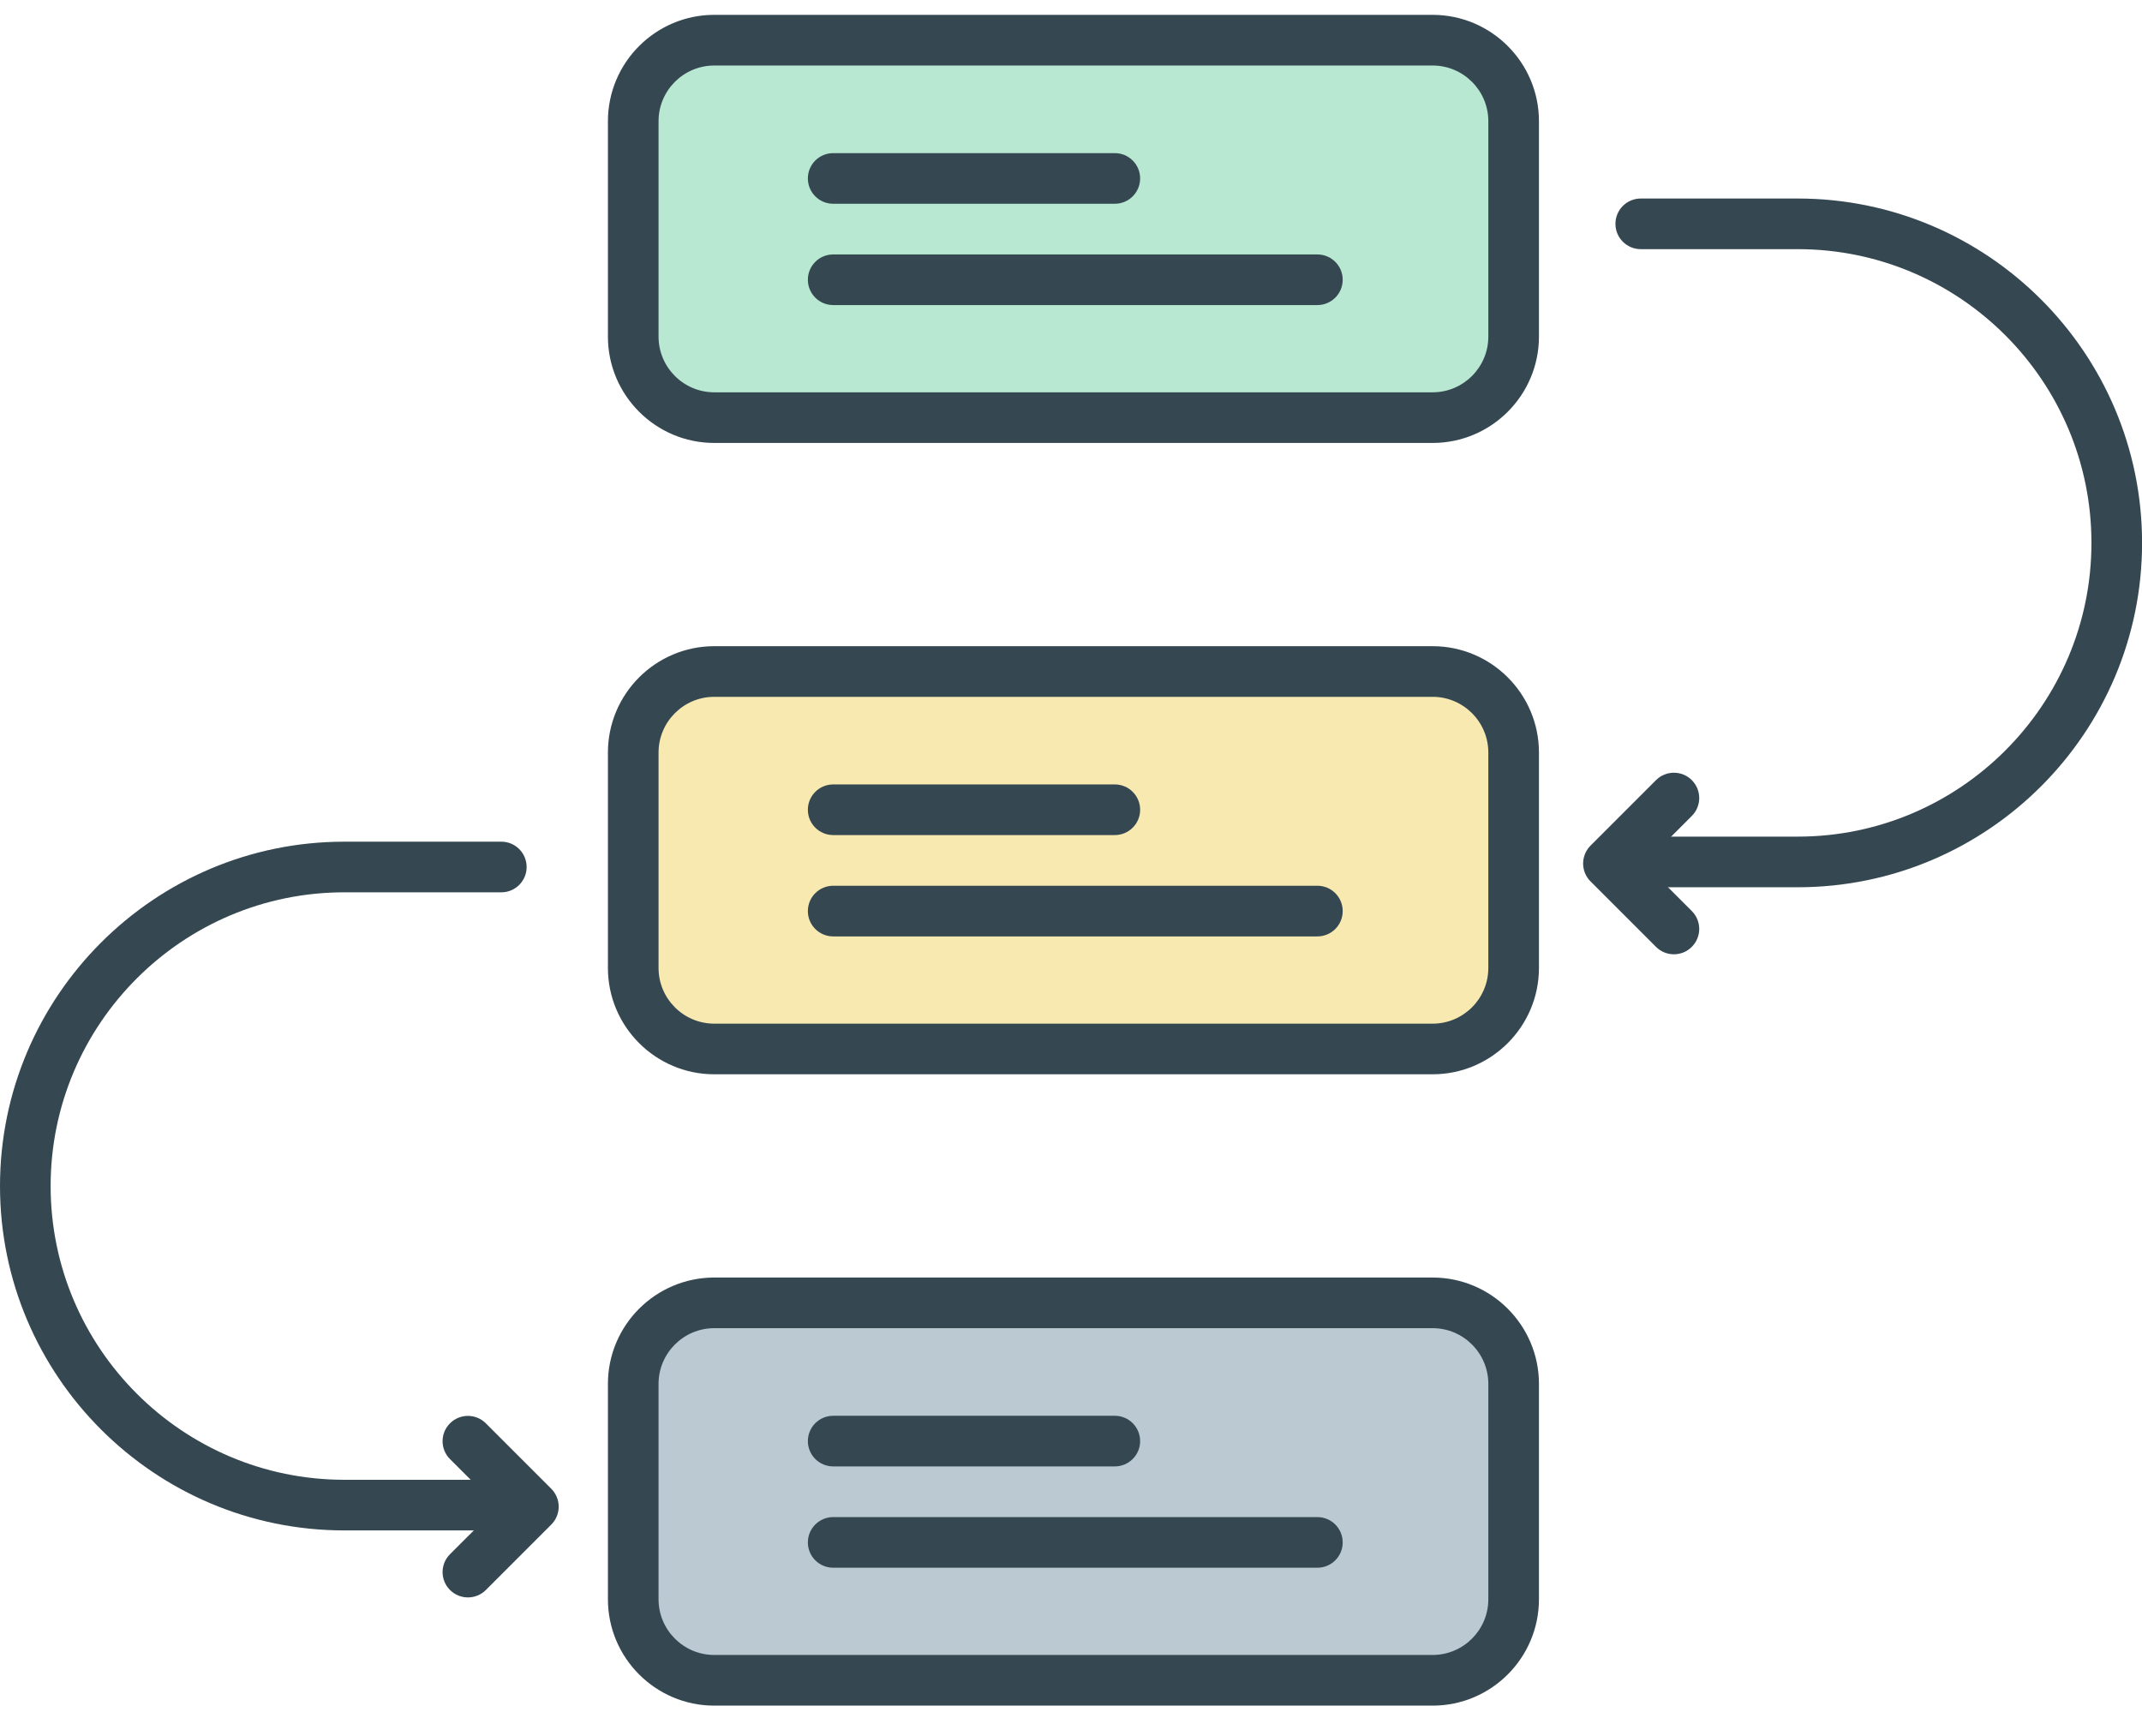
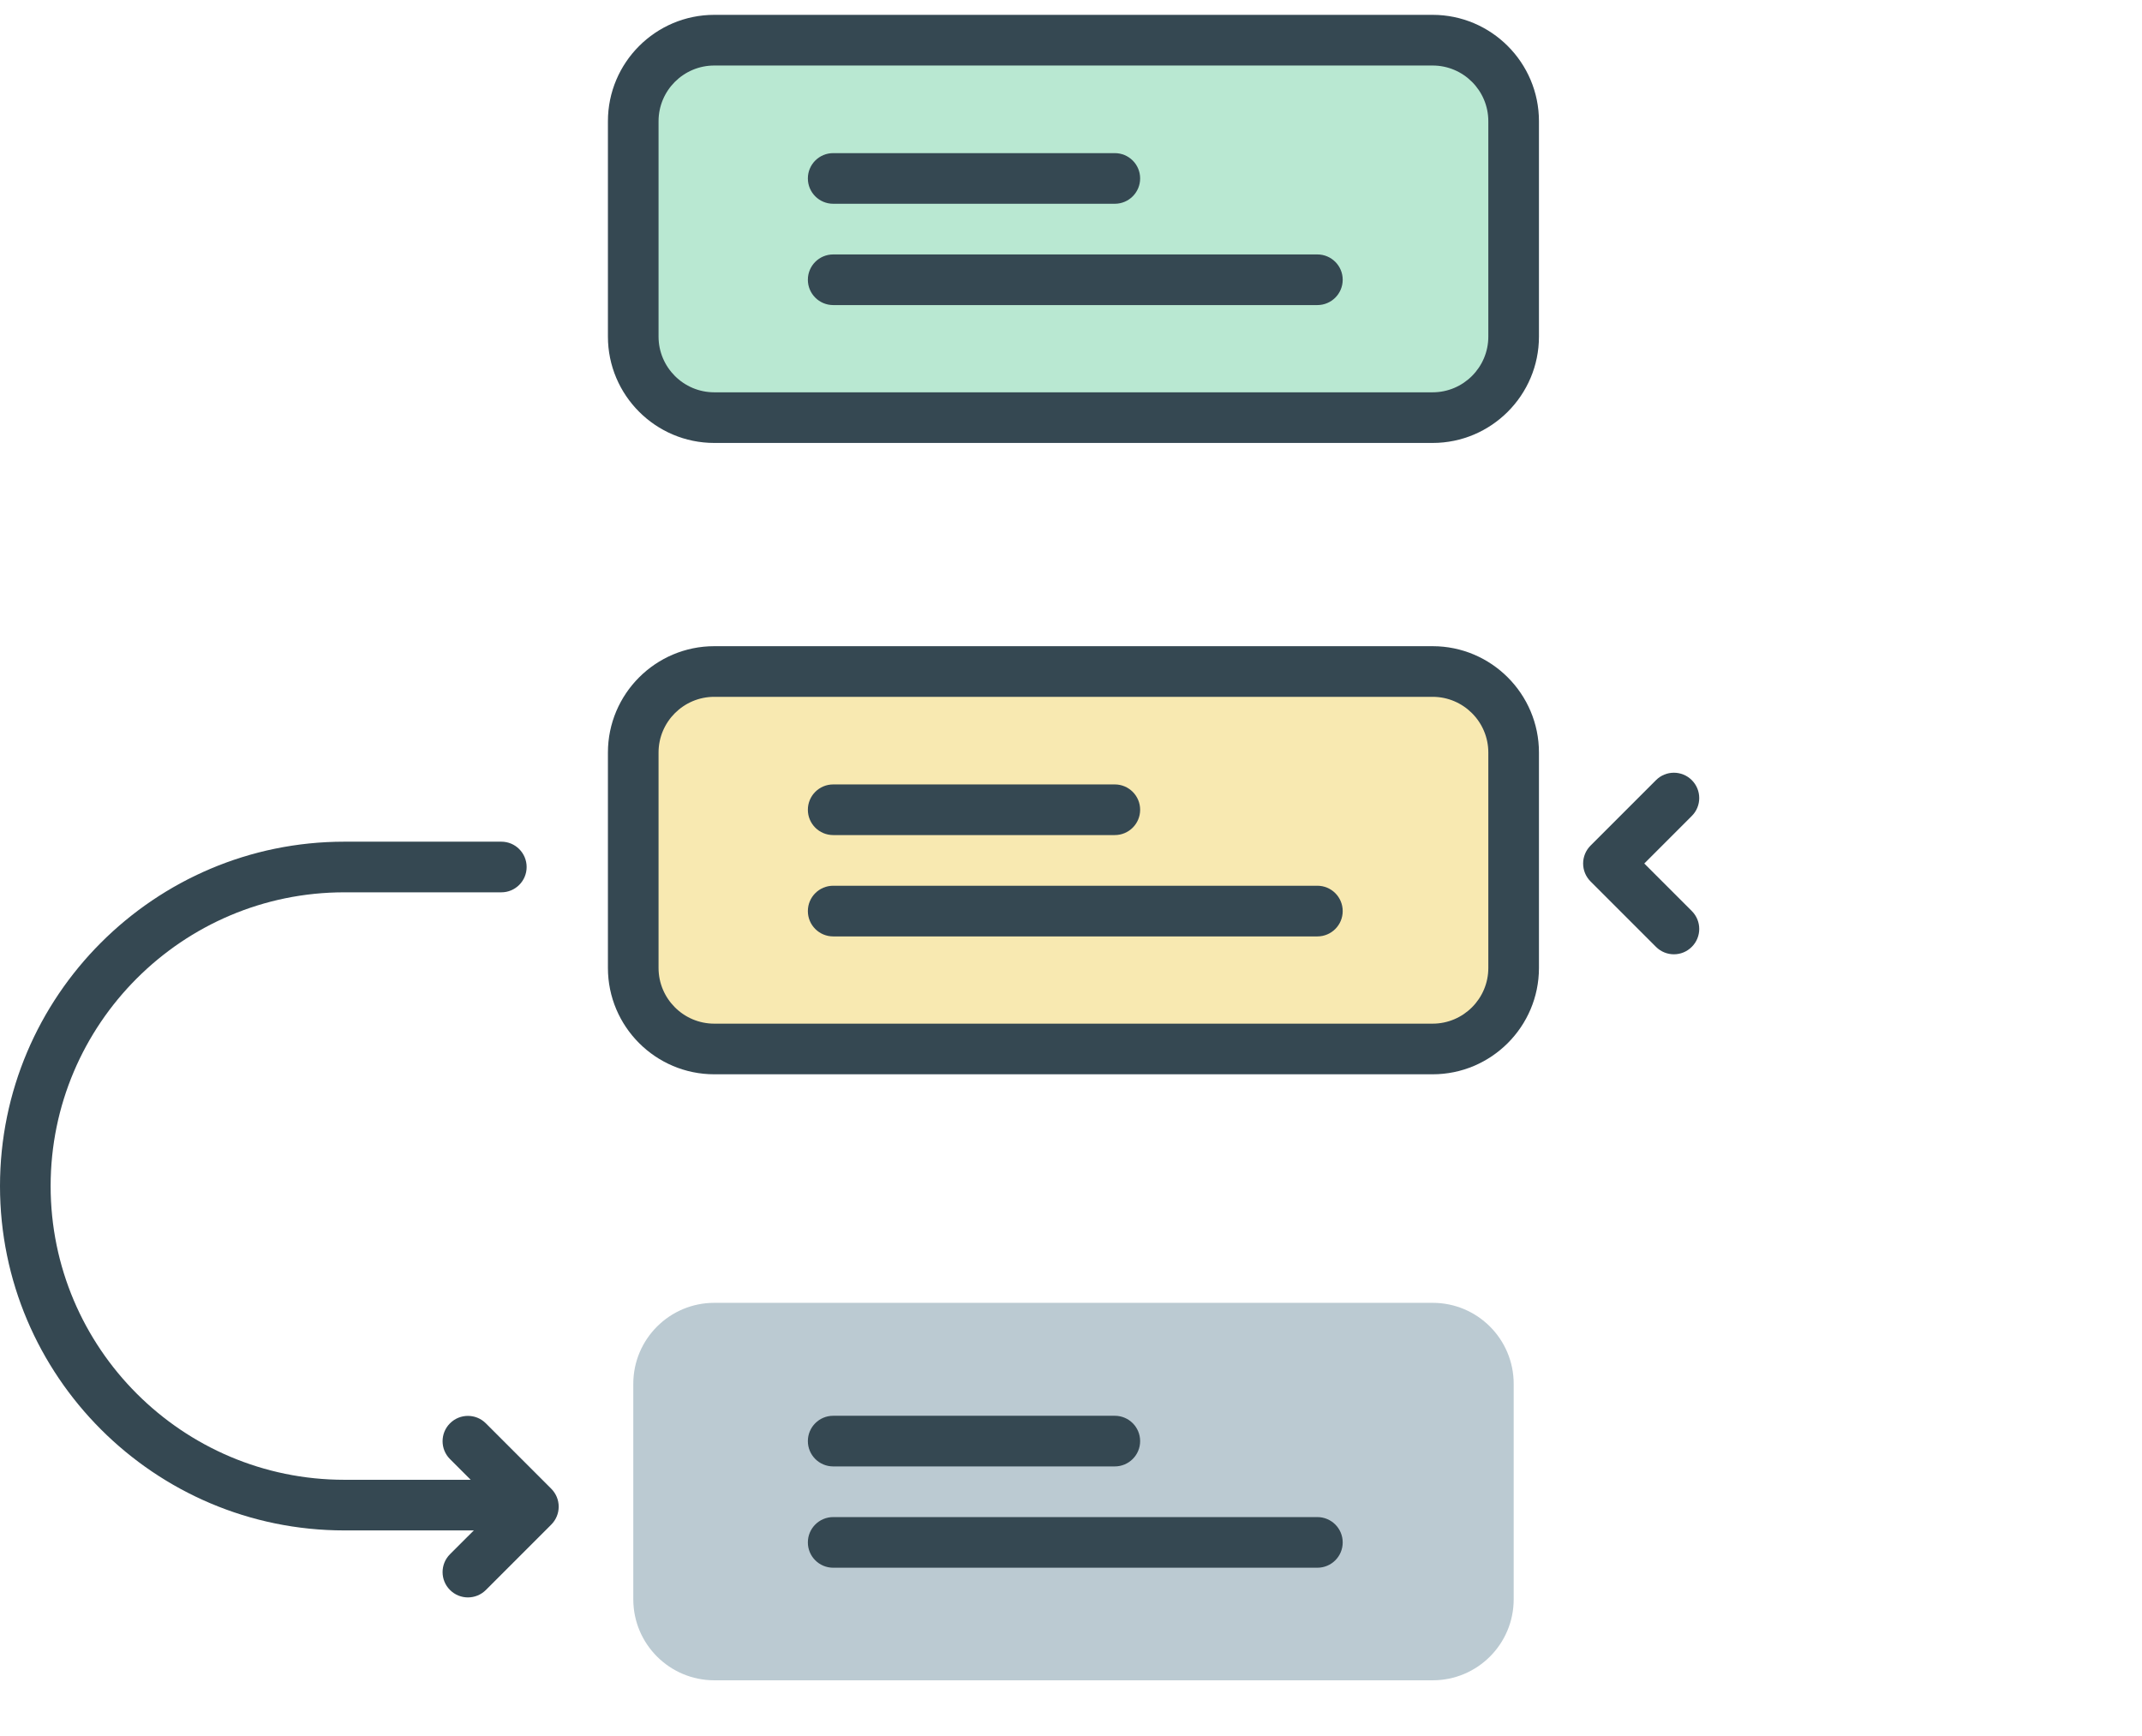
<svg xmlns="http://www.w3.org/2000/svg" width="58" height="47" viewBox="0 0 58 47" fill="none">
  <g id="Layer_76">
    <g id="Group">
      <g id="Group_2">
        <g id="Group_3">
          <path id="Vector" d="M38.794 1.088H19.342C18.131 1.088 17.148 2.07 17.148 3.281V9.114C17.148 10.325 18.131 11.307 19.342 11.307H38.794C40.005 11.307 40.987 10.325 40.987 9.114V3.281C40.987 2.07 40.005 1.088 38.794 1.088Z" fill="#B9E8D2" />
        </g>
      </g>
      <g id="Group_4">
        <g id="Group_5">
          <path id="Vector_2" d="M38.792 11.993H19.34C17.753 11.993 16.461 10.701 16.461 9.114V3.282C16.461 1.694 17.753 0.402 19.34 0.402H38.792C40.379 0.402 41.671 1.694 41.671 3.282V9.114C41.671 10.701 40.379 11.993 38.792 11.993ZM19.34 1.774C18.509 1.774 17.832 2.45 17.832 3.282V9.114C17.832 9.945 18.509 10.622 19.34 10.622H38.792C39.623 10.622 40.3 9.945 40.3 9.114V3.282C40.3 2.45 39.623 1.774 38.792 1.774H19.34Z" fill="#354852" />
        </g>
      </g>
      <g id="Group_6">
        <g id="Group_7">
          <path id="Vector_3" d="M30.186 5.517H22.561C22.182 5.517 21.875 5.21 21.875 4.831C21.875 4.452 22.182 4.146 22.561 4.146H30.186C30.565 4.146 30.872 4.452 30.872 4.831C30.872 5.21 30.565 5.517 30.186 5.517Z" fill="#354852" />
        </g>
      </g>
      <g id="Group_8">
        <g id="Group_9">
          <path id="Vector_4" d="M35.671 8.26H22.561C22.182 8.26 21.875 7.953 21.875 7.574C21.875 7.196 22.182 6.889 22.561 6.889H35.671C36.05 6.889 36.357 7.196 36.357 7.574C36.357 7.953 36.05 8.26 35.671 8.26Z" fill="#354852" />
        </g>
      </g>
      <g id="Group_10">
        <g id="Group_11">
          <path id="Vector_5" d="M38.794 18.182H19.342C18.131 18.182 17.148 19.164 17.148 20.375V26.207C17.148 27.419 18.131 28.401 19.342 28.401H38.794C40.005 28.401 40.987 27.419 40.987 26.208V20.375C40.987 19.164 40.005 18.182 38.794 18.182Z" fill="#F8E9B1" />
        </g>
      </g>
      <g id="Group_12">
        <g id="Group_13">
          <path id="Vector_6" d="M38.792 29.087H19.34C17.753 29.087 16.461 27.795 16.461 26.208V20.375C16.461 18.788 17.753 17.496 19.34 17.496H38.792C40.379 17.496 41.671 18.788 41.671 20.375V26.208C41.671 27.795 40.379 29.087 38.792 29.087ZM19.34 18.867C18.509 18.867 17.832 19.544 17.832 20.375V26.208C17.832 27.039 18.509 27.716 19.34 27.716H38.792C39.623 27.716 40.3 27.039 40.3 26.208V20.375C40.3 19.544 39.623 18.867 38.792 18.867H19.34Z" fill="#354852" />
        </g>
      </g>
      <g id="Group_14">
        <g id="Group_15">
          <path id="Vector_7" d="M30.186 22.61H22.561C22.182 22.61 21.875 22.304 21.875 21.925C21.875 21.546 22.182 21.239 22.561 21.239H30.186C30.565 21.239 30.872 21.546 30.872 21.925C30.872 22.304 30.565 22.61 30.186 22.61Z" fill="#354852" />
        </g>
      </g>
      <g id="Group_16">
        <g id="Group_17">
          <path id="Vector_8" d="M35.671 25.354H22.561C22.182 25.354 21.875 25.047 21.875 24.668C21.875 24.289 22.182 23.982 22.561 23.982H35.671C36.05 23.982 36.357 24.289 36.357 24.668C36.357 25.047 36.05 25.354 35.671 25.354Z" fill="#354852" />
        </g>
      </g>
      <g id="Group_18">
        <g id="Group_19">
          <path id="Vector_9" d="M38.794 35.275H19.342C18.131 35.275 17.148 36.257 17.148 37.469V43.301C17.148 44.513 18.131 45.495 19.342 45.495H38.794C40.005 45.495 40.987 44.513 40.987 43.301V37.469C40.987 36.257 40.005 35.275 38.794 35.275Z" fill="#BBCAD2" />
        </g>
      </g>
      <g id="Group_20">
        <g id="Group_21">
-           <path id="Vector_10" d="M38.792 46.181H19.34C17.753 46.181 16.461 44.889 16.461 43.301V37.469C16.461 35.882 17.753 34.59 19.34 34.59H38.792C40.379 34.59 41.671 35.882 41.671 37.469V43.301C41.671 44.889 40.379 46.181 38.792 46.181ZM19.34 35.961C18.509 35.961 17.832 36.638 17.832 37.469V43.301C17.832 44.133 18.509 44.809 19.34 44.809H38.792C39.623 44.809 40.3 44.133 40.3 43.301V37.469C40.3 36.638 39.623 35.961 38.792 35.961H19.34Z" fill="#354852" />
-         </g>
+           </g>
      </g>
      <g id="Group_22">
        <g id="Group_23">
          <path id="Vector_11" d="M30.186 39.704H22.561C22.182 39.704 21.875 39.397 21.875 39.019C21.875 38.64 22.182 38.333 22.561 38.333H30.186C30.565 38.333 30.872 38.64 30.872 39.019C30.872 39.397 30.565 39.704 30.186 39.704Z" fill="#354852" />
        </g>
      </g>
      <g id="Group_24">
        <g id="Group_25">
          <path id="Vector_12" d="M35.671 42.447H22.561C22.182 42.447 21.875 42.141 21.875 41.762C21.875 41.383 22.182 41.076 22.561 41.076H35.671C36.05 41.076 36.357 41.383 36.357 41.762C36.357 42.141 36.05 42.447 35.671 42.447Z" fill="#354852" />
        </g>
      </g>
      <g id="Group_26">
        <g id="Group_27">
-           <path id="Vector_13" d="M48.678 24.023H44.428C44.049 24.023 43.742 23.716 43.742 23.337C43.742 22.959 44.049 22.652 44.428 22.652H48.678C53.064 22.652 56.631 19.084 56.631 14.699C56.631 10.314 53.064 6.746 48.678 6.746H44.428C44.049 6.746 43.742 6.439 43.742 6.061C43.742 5.682 44.049 5.375 44.428 5.375H48.678C53.82 5.375 58.002 9.558 58.002 14.699C58.002 19.84 53.82 24.023 48.678 24.023Z" fill="#354852" />
-         </g>
+           </g>
      </g>
      <g id="Group_28">
        <g id="Group_29">
          <path id="Vector_14" d="M45.325 25.838C45.15 25.838 44.974 25.771 44.84 25.637L43.068 23.865C42.939 23.736 42.867 23.562 42.867 23.38C42.867 23.198 42.94 23.023 43.068 22.895L44.84 21.123C45.108 20.855 45.542 20.855 45.81 21.123C46.078 21.391 46.078 21.825 45.81 22.092L44.523 23.38L45.81 24.667C46.078 24.935 46.078 25.369 45.81 25.636C45.676 25.771 45.501 25.838 45.325 25.838Z" fill="#354852" />
        </g>
      </g>
      <g id="Group_30">
        <g id="Group_31">
          <path id="Vector_15" d="M13.575 41.437H9.324C4.183 41.437 0 37.254 0 32.113C0 26.972 4.183 22.789 9.324 22.789H13.575C13.953 22.789 14.26 23.096 14.26 23.475C14.26 23.853 13.953 24.16 13.575 24.16H9.324C4.939 24.16 1.371 27.728 1.371 32.113C1.371 36.498 4.939 40.066 9.324 40.066H13.575C13.953 40.066 14.26 40.373 14.26 40.751C14.26 41.13 13.953 41.437 13.575 41.437Z" fill="#354852" />
        </g>
      </g>
      <g id="Group_32">
        <g id="Group_33">
          <path id="Vector_16" d="M12.67 43.251C12.495 43.251 12.319 43.184 12.185 43.05C11.917 42.783 11.917 42.349 12.185 42.081L13.473 40.794L12.185 39.506C11.917 39.239 11.917 38.804 12.185 38.537C12.453 38.269 12.887 38.269 13.155 38.537L14.927 40.309C15.056 40.438 15.128 40.612 15.128 40.794C15.128 40.976 15.056 41.15 14.927 41.279L13.155 43.051C13.021 43.184 12.846 43.251 12.67 43.251Z" fill="#354852" />
        </g>
      </g>
    </g>
  </g>
</svg>